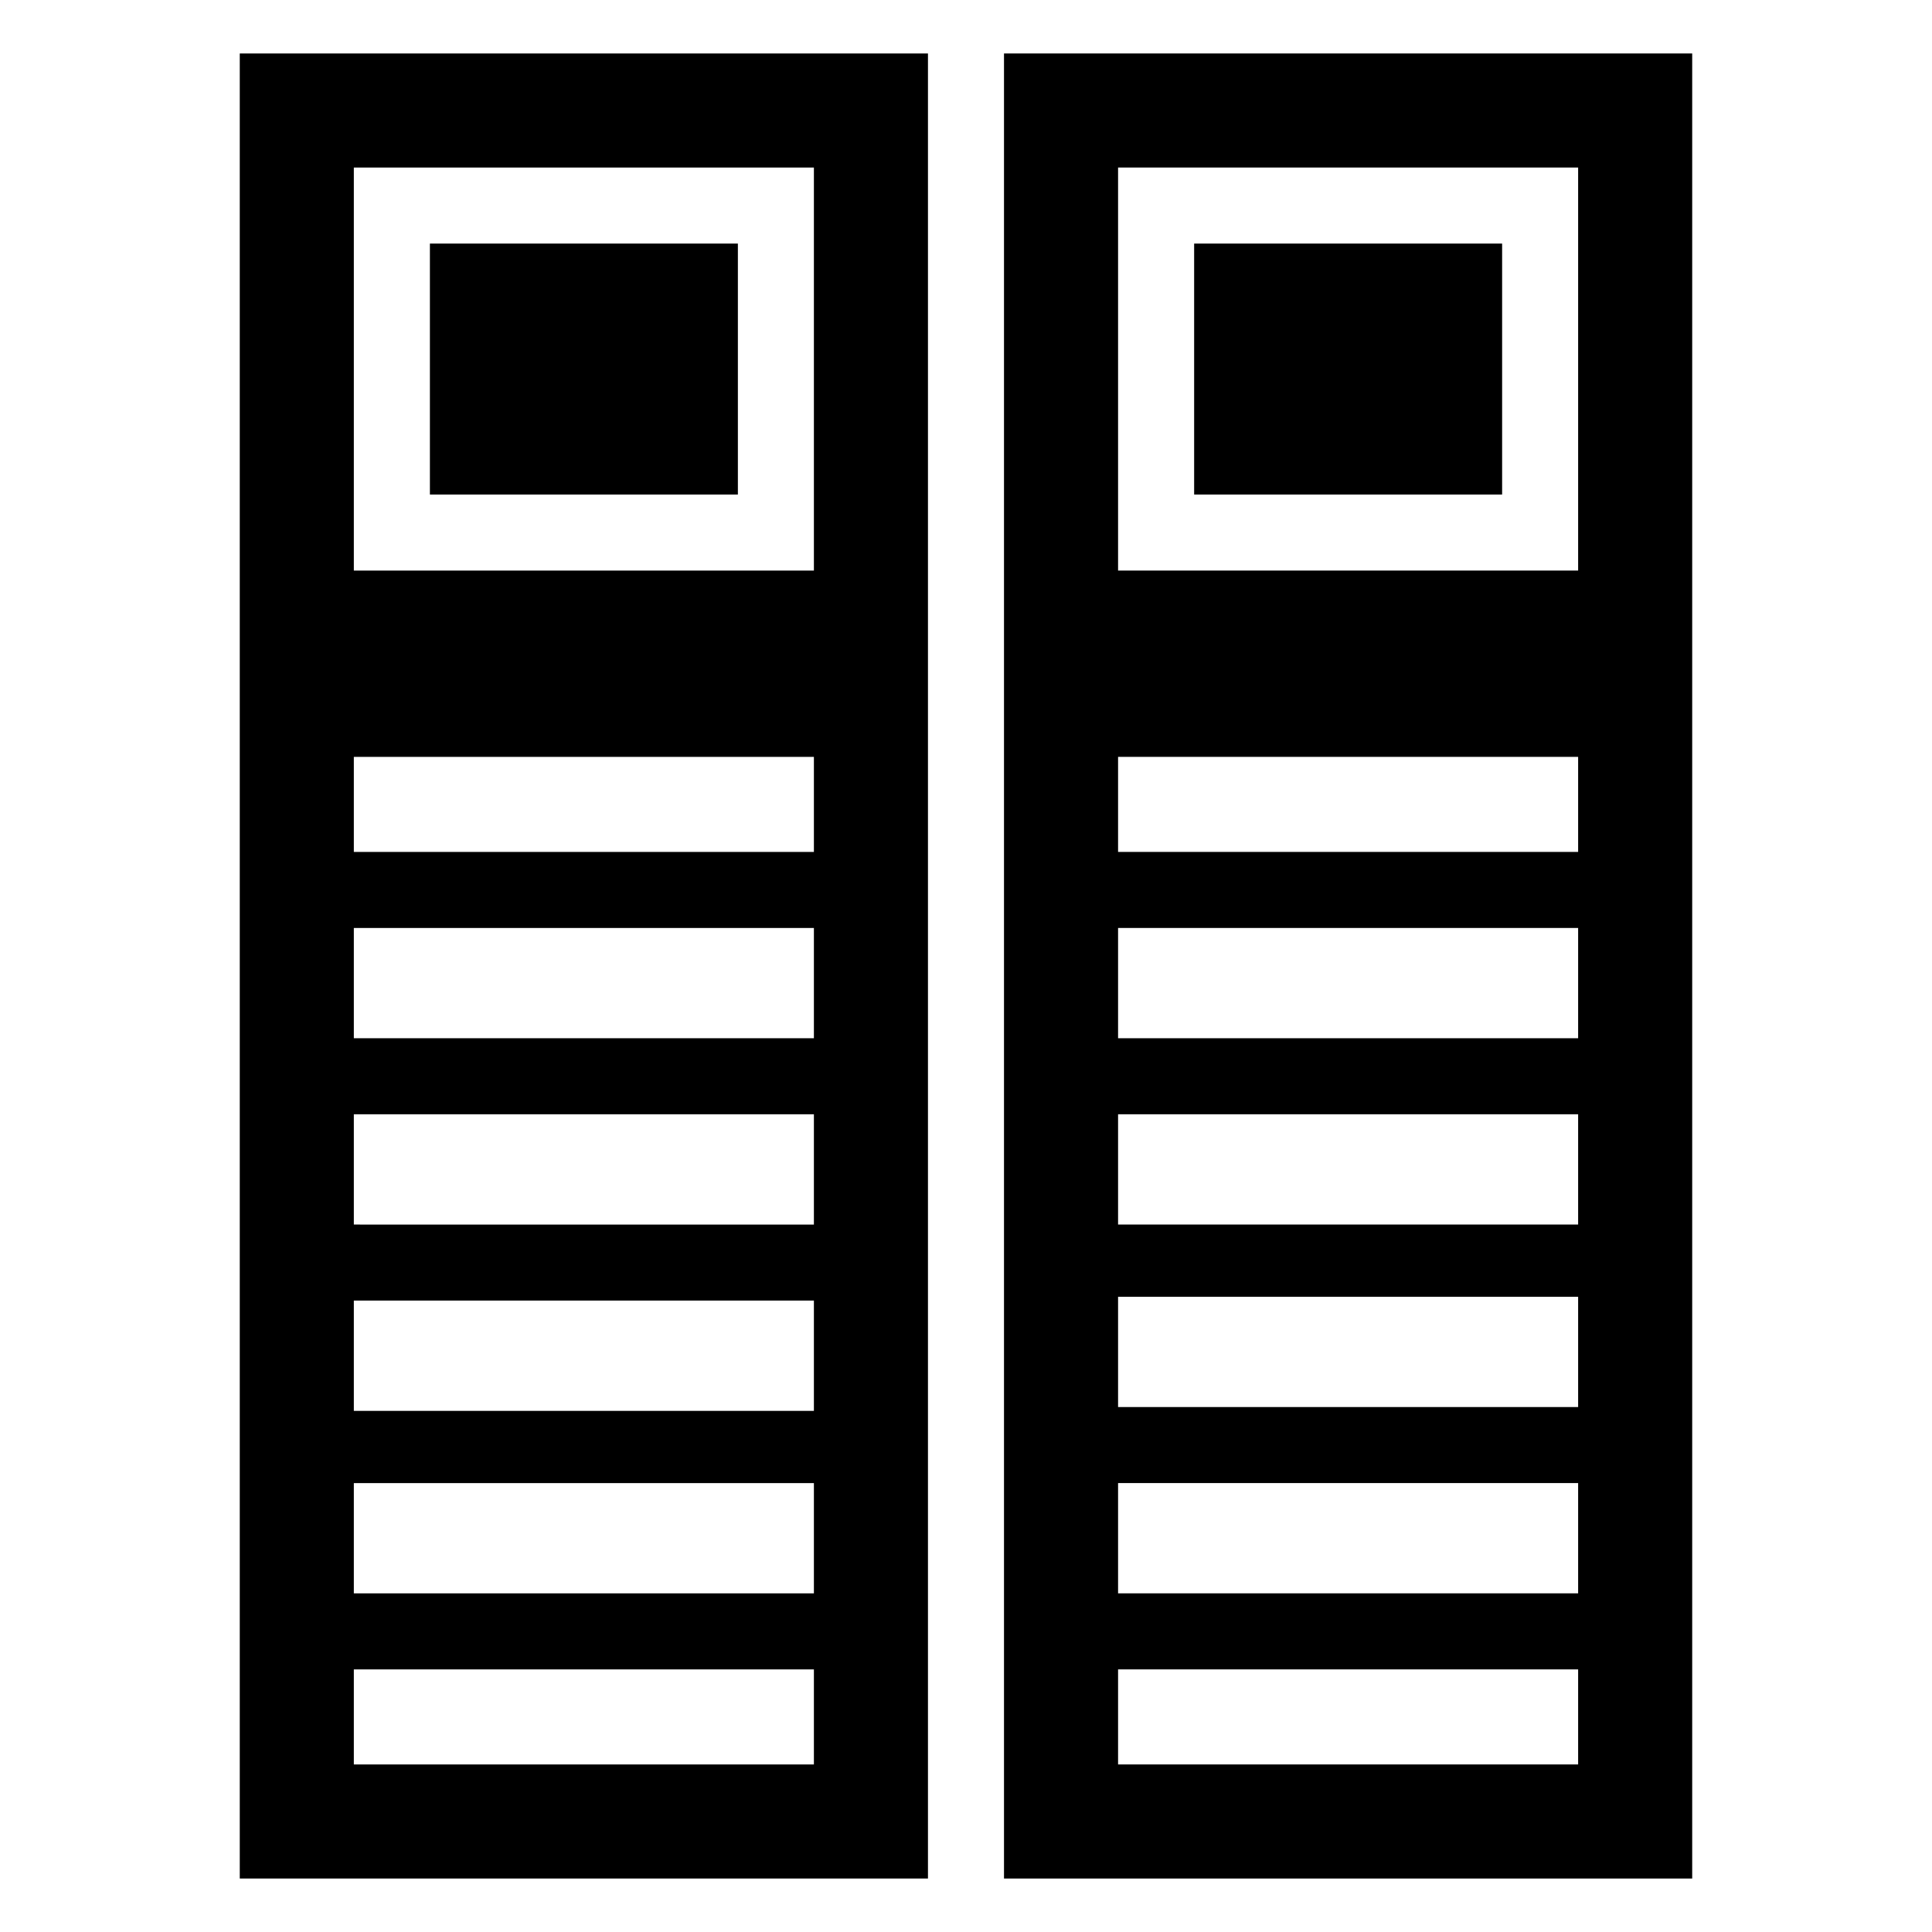
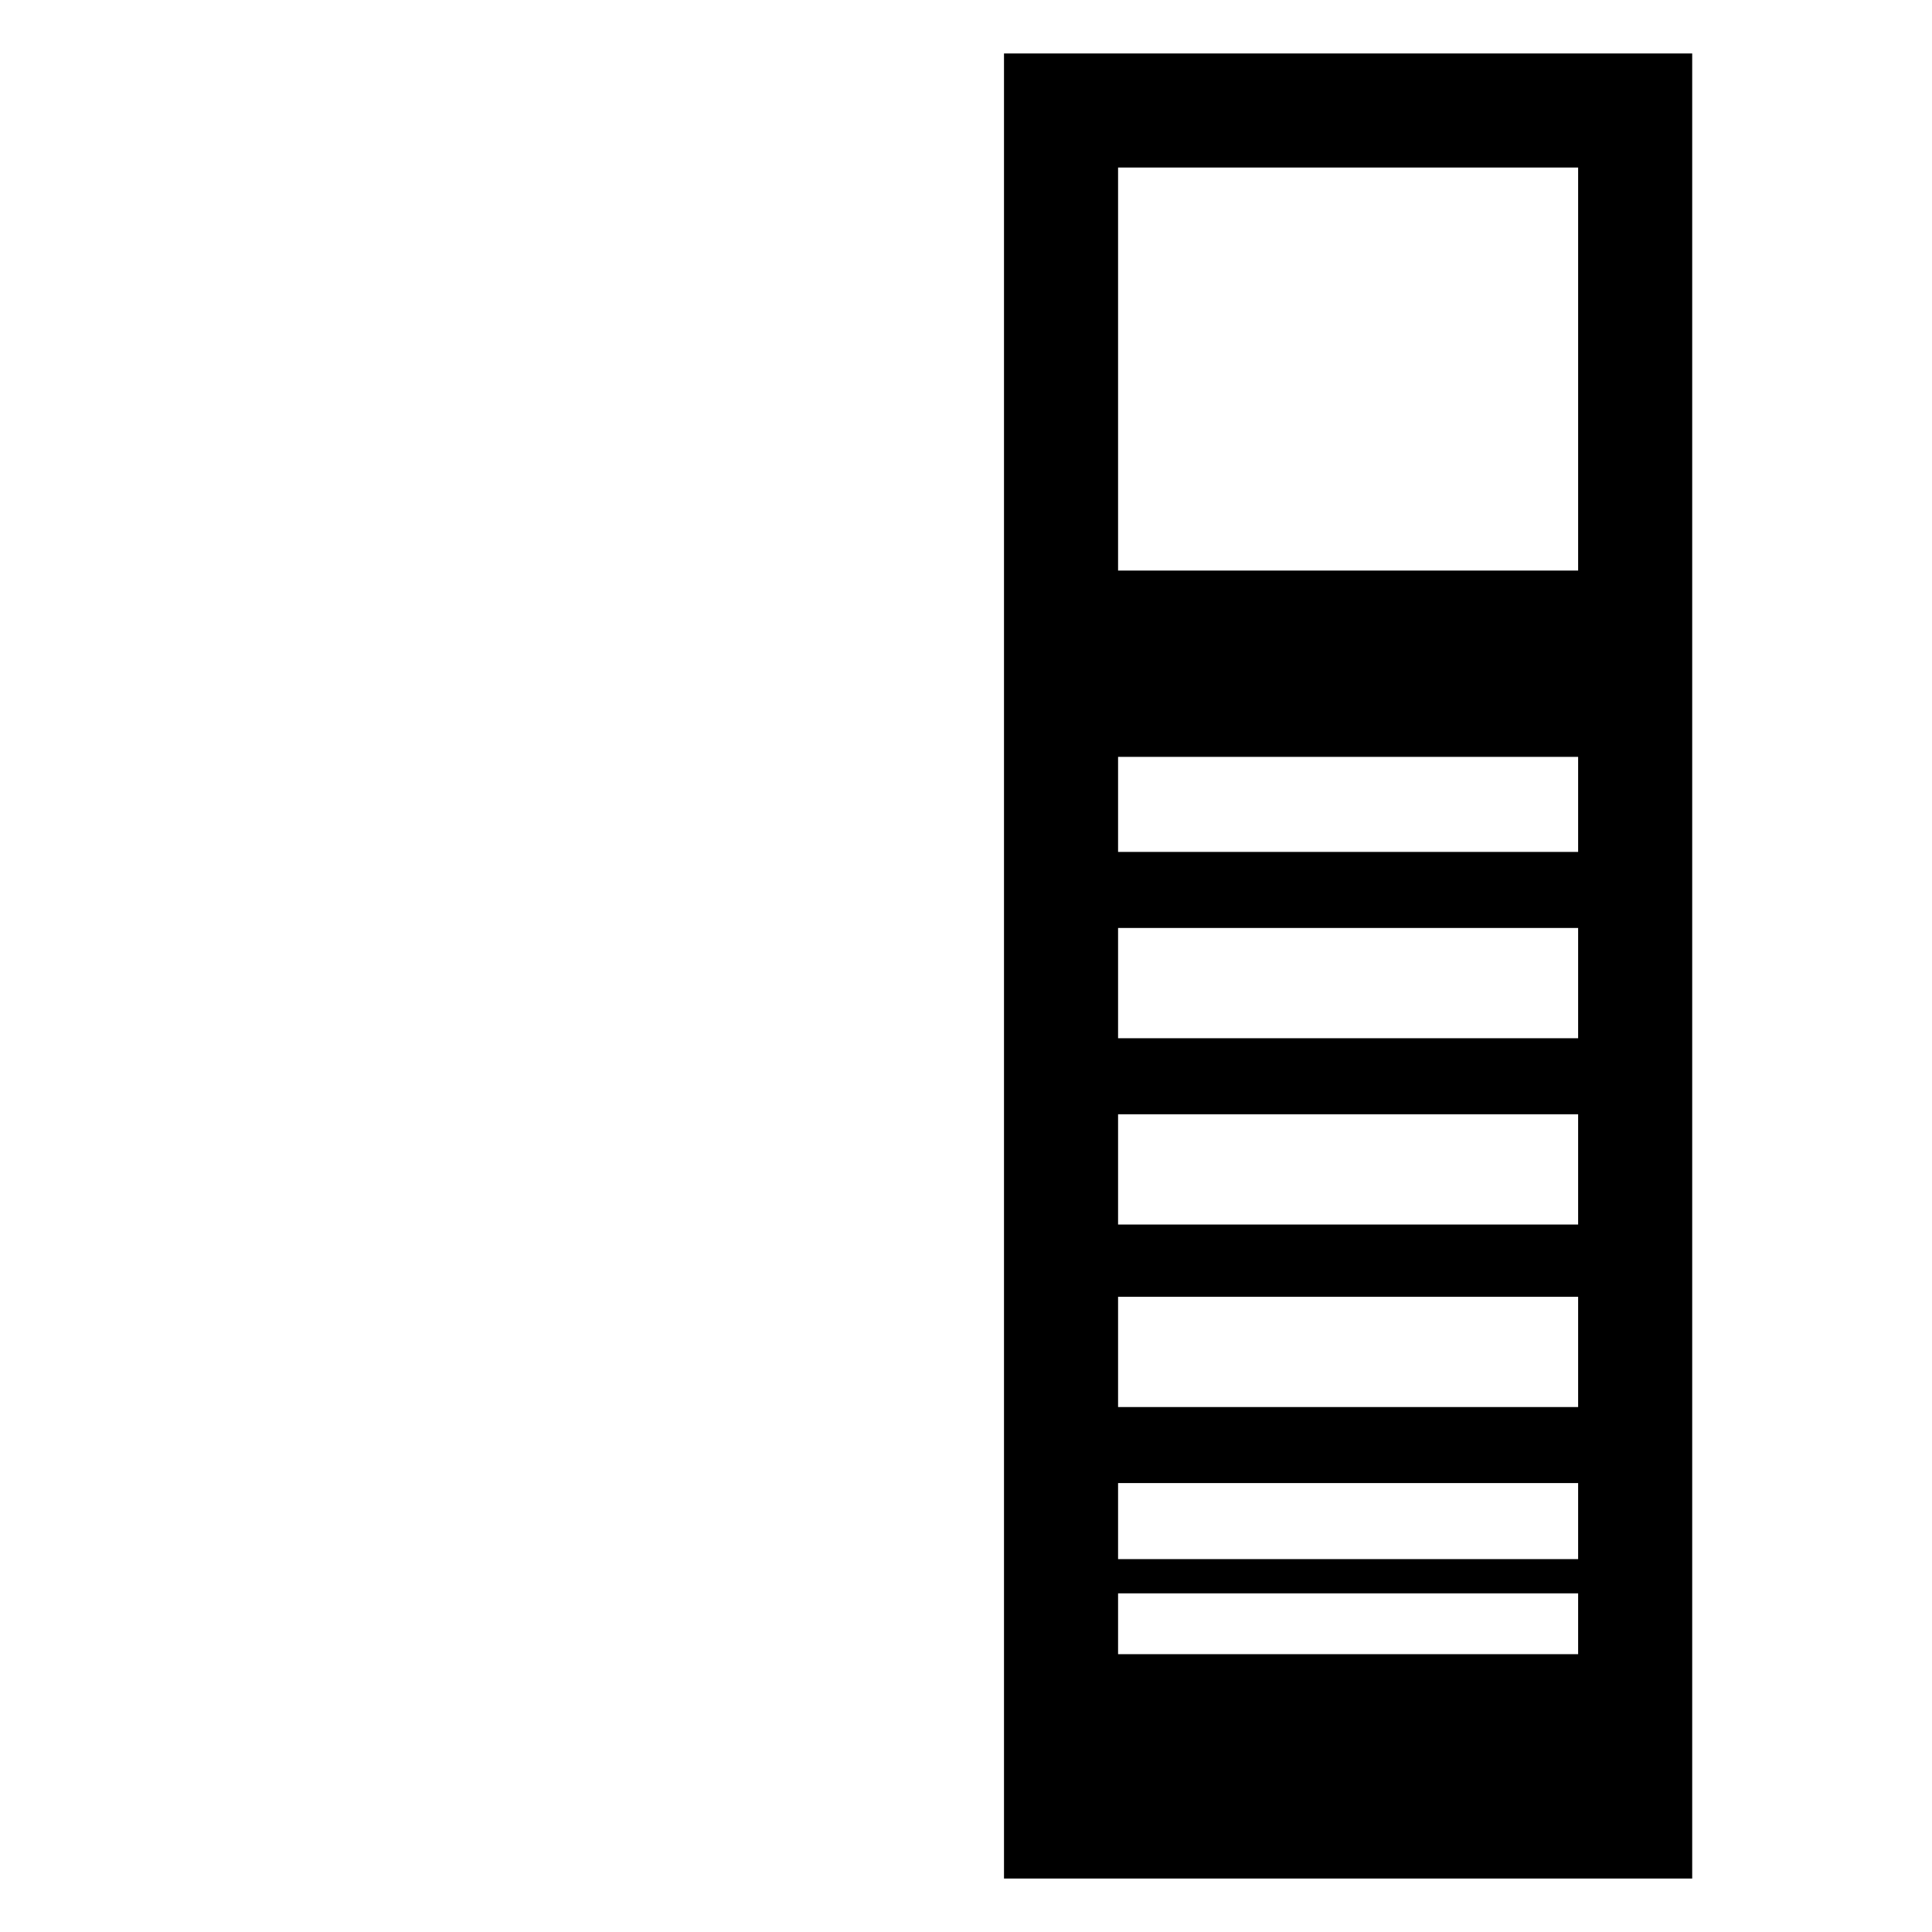
<svg xmlns="http://www.w3.org/2000/svg" fill="#000000" width="800px" height="800px" version="1.1" viewBox="144 144 512 512">
  <g>
-     <path d="m207.54 641.83h182.38v-483.66h-182.38zm152.15-30.23h-121.92v-25.191h121.92zm-121.92-74.562h121.92v29.223l-121.92-0.004zm0-48.367h121.92v29.223h-121.92zm0-49.371h121.92v29.223l-121.92-0.004zm0-49.375h121.92v29.223h-121.92zm0-201.52h121.92v106.81h-121.92zm0 156.18h121.92v25.191h-121.92z" />
-     <path d="m410.07 158.17v483.66h182.38v-483.66zm30.23 30.227h121.92v106.81h-121.92zm0 156.18h121.92v25.191h-121.92zm121.92 74.566h-121.92v-29.223h121.92zm0 49.371h-121.92v-29.223h121.92zm0 48.367h-121.92v-29.223h121.92zm0 49.371h-121.92v-29.223h121.92zm0 45.344h-121.92v-25.191h121.92z" />
-     <path d="m460.46 208.55h81.617v66.504h-81.617z" />
-     <path d="m257.93 208.55h81.617v66.504h-81.617z" />
+     <path d="m410.07 158.17v483.66h182.38v-483.66zm30.23 30.227h121.92v106.81h-121.92zm0 156.18h121.92v25.191h-121.92zm121.92 74.566h-121.92v-29.223h121.92zm0 49.371h-121.92v-29.223h121.92zm0 48.367h-121.92v-29.223h121.92zm0 49.371h-121.92v-29.223h121.92m0 45.344h-121.92v-25.191h121.92z" />
  </g>
</svg>